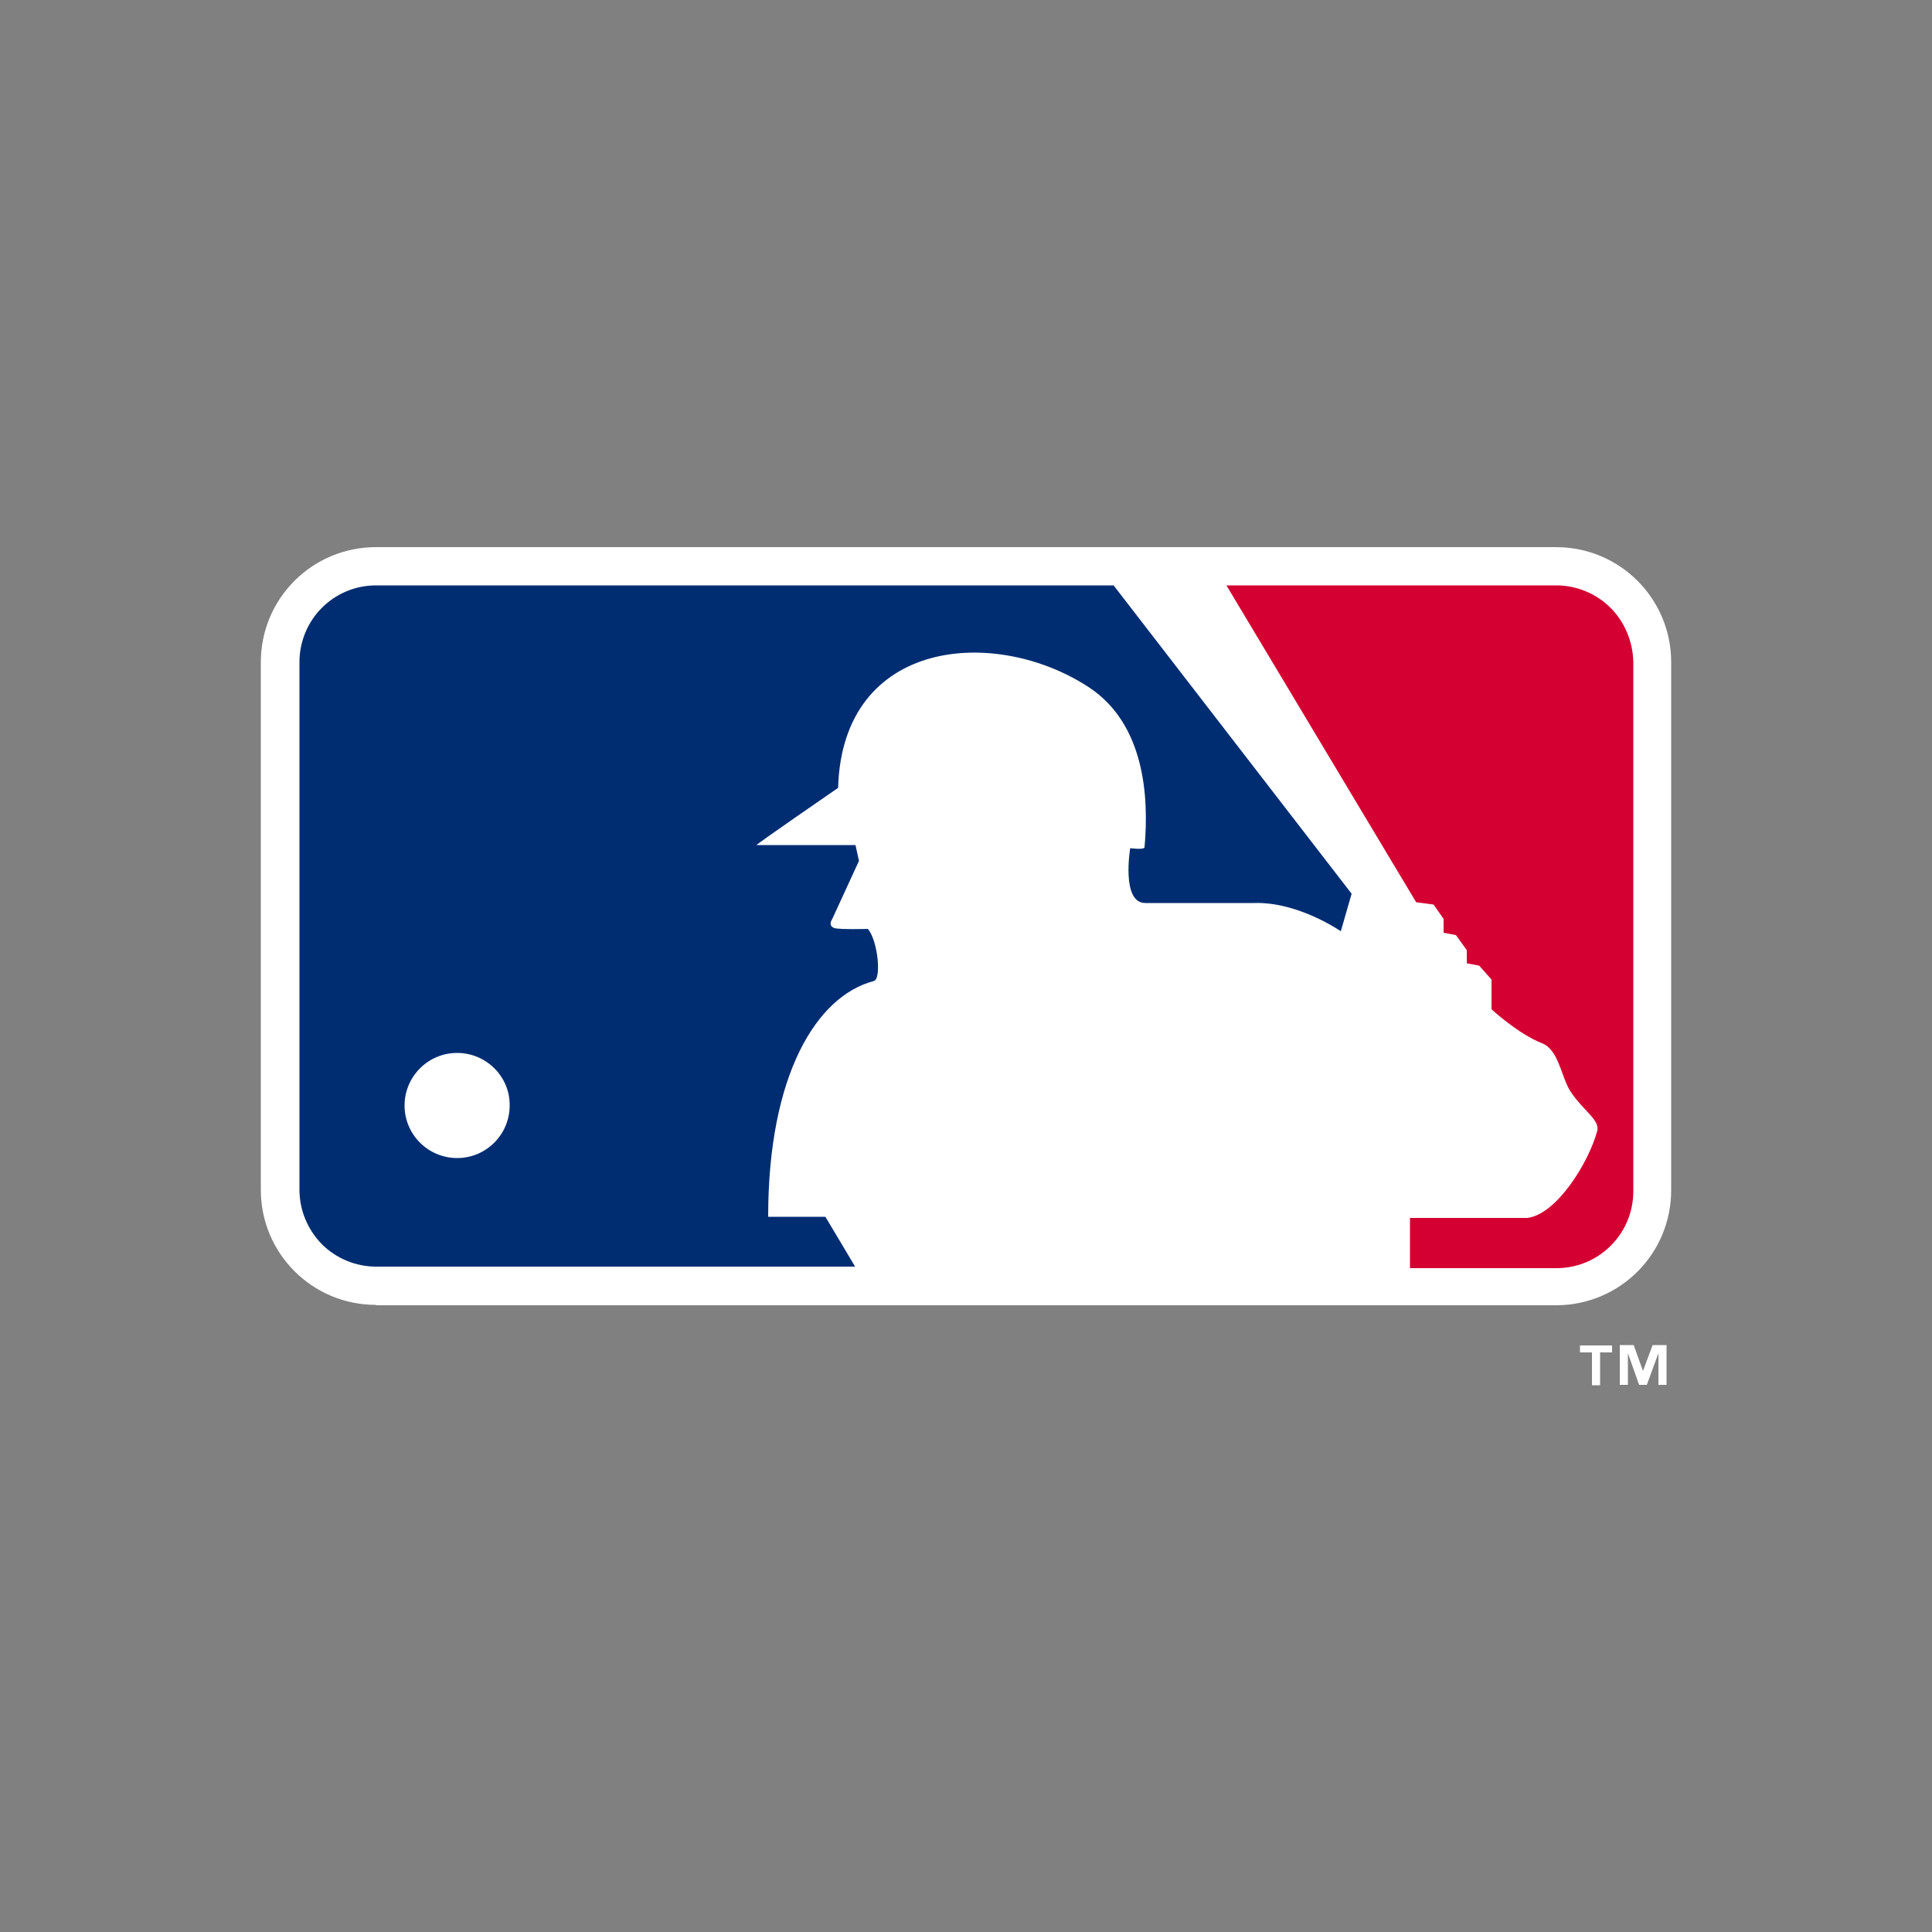
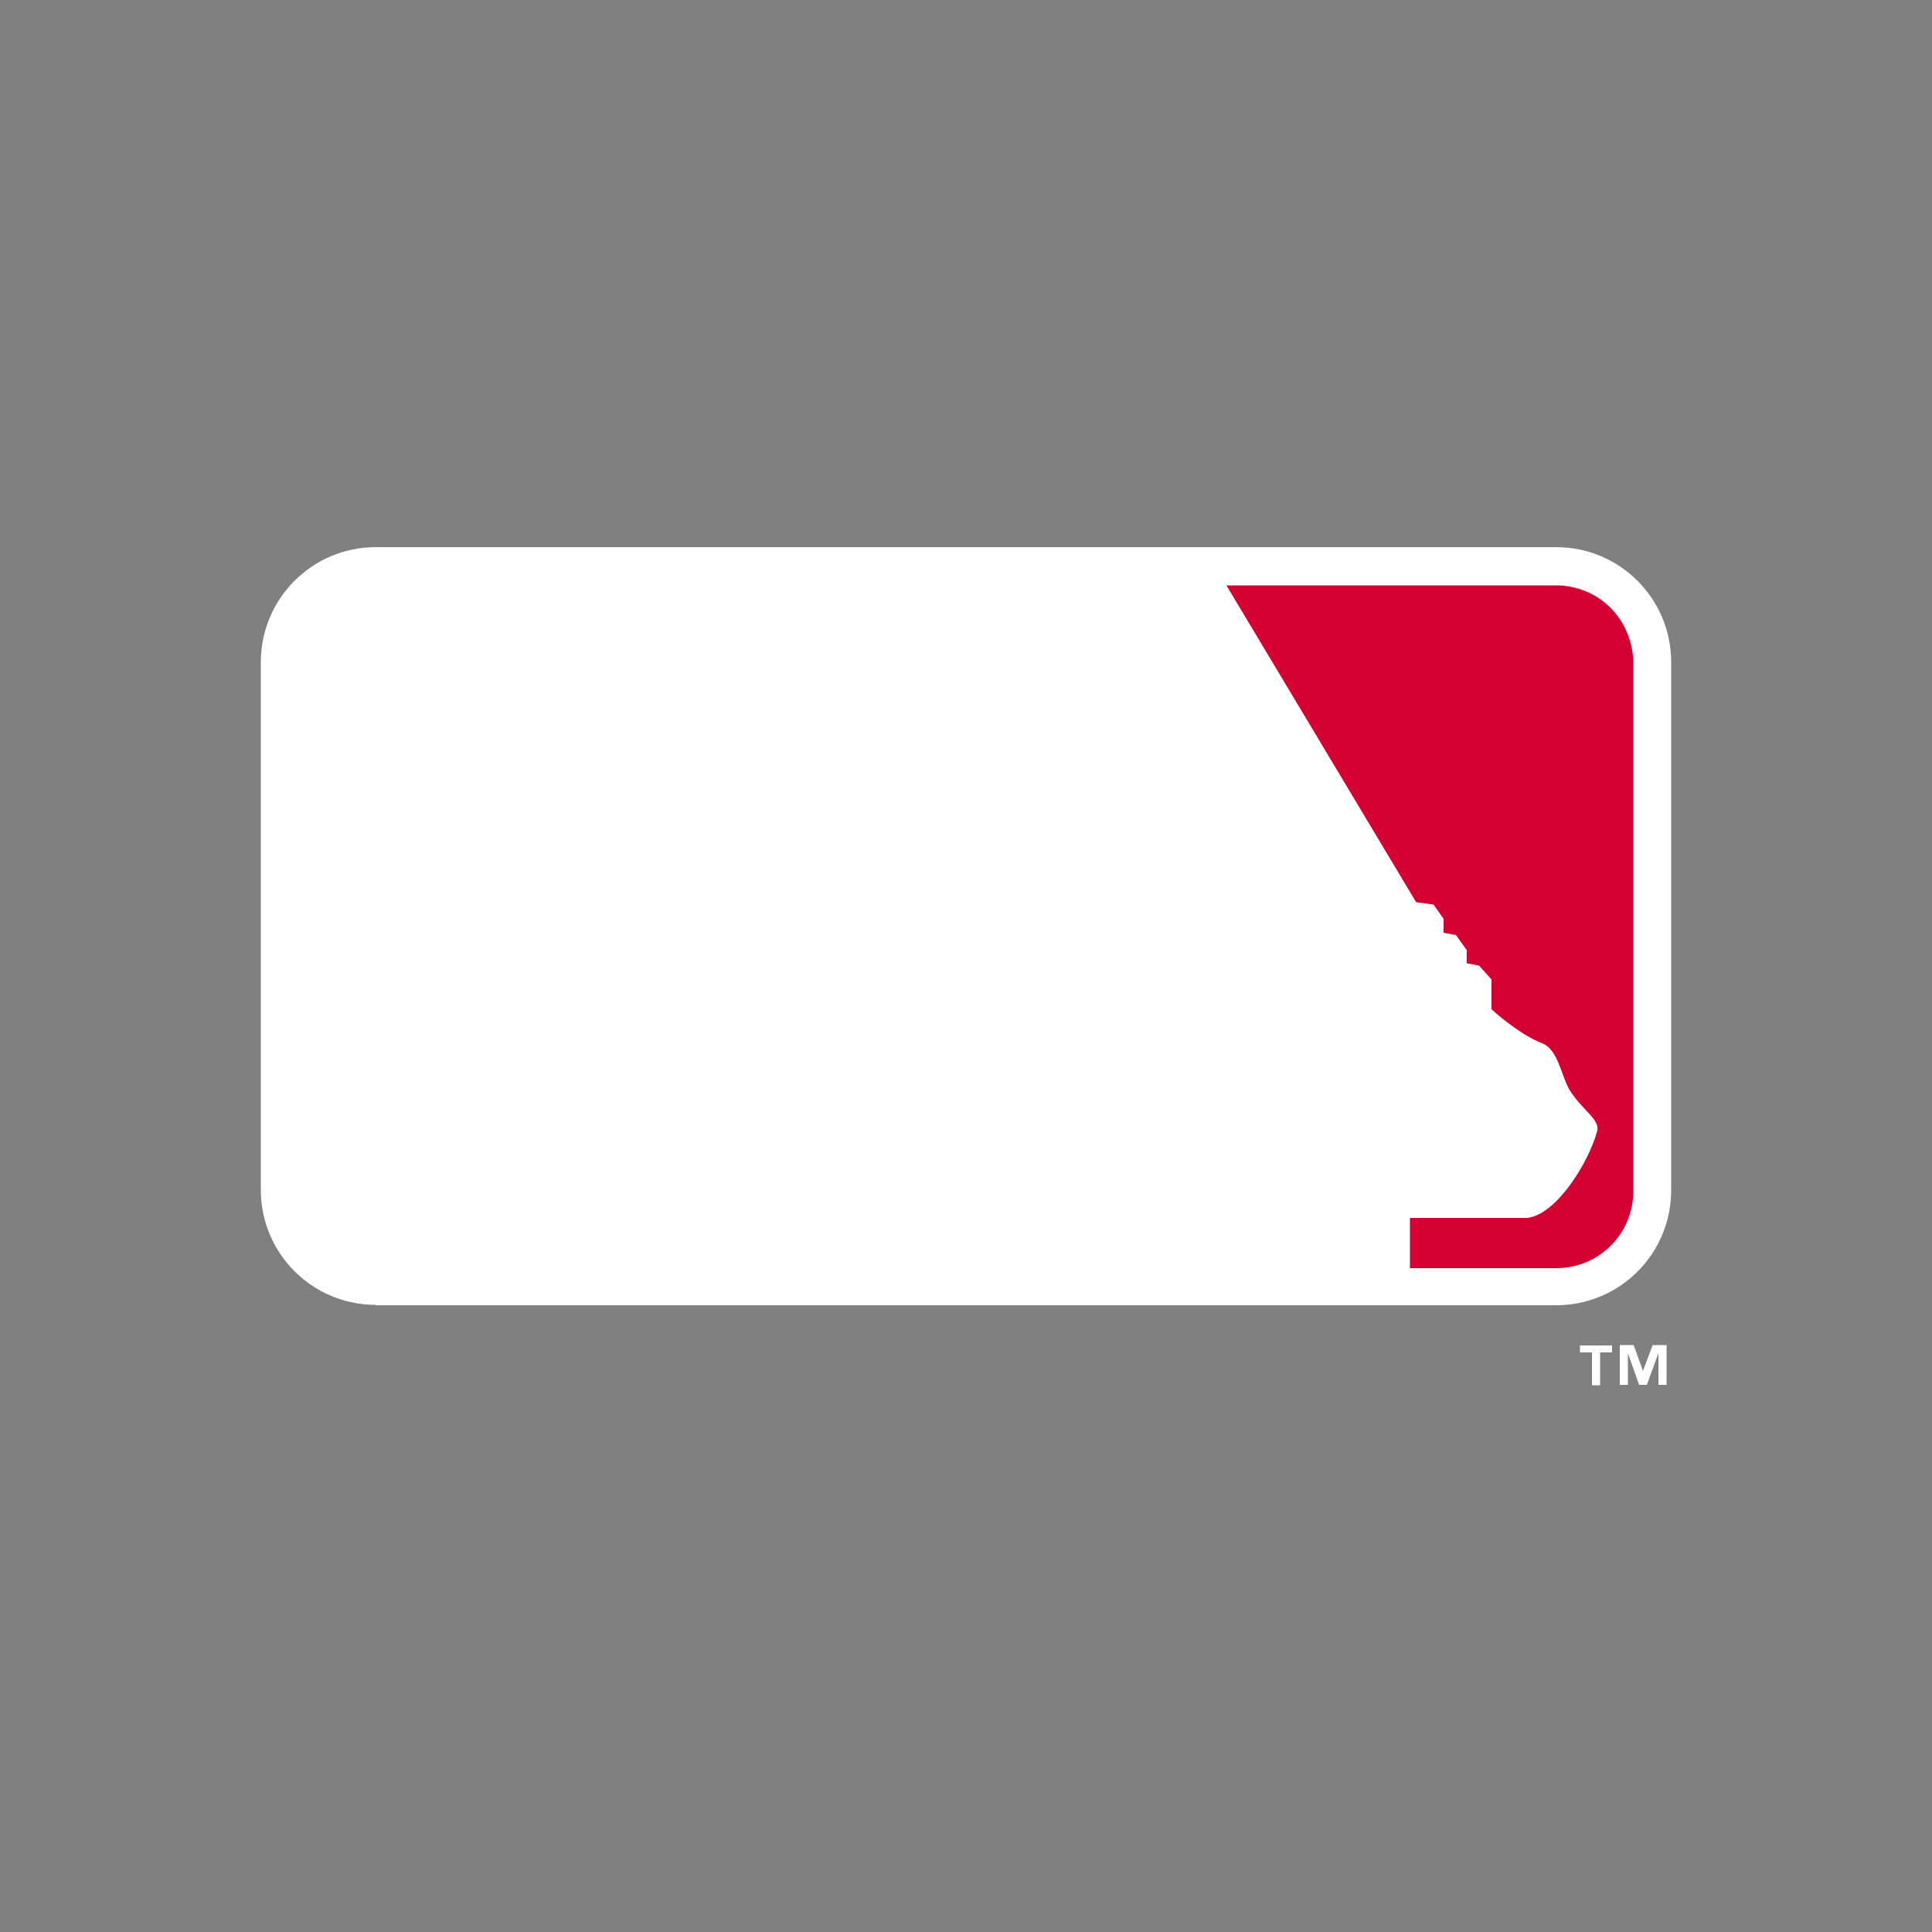
<svg xmlns="http://www.w3.org/2000/svg" version="1.1" id="Layer_1" x="0px" y="0px" viewBox="0 0 500 500" style="enable-background:new 0 0 500 500;" xml:space="preserve">
  <rect x="0" y="0" width="500" height="500" fill="#808080" stroke="none" />
  <style type="text/css">
	.st0{fill:#FFFFFF;}
	.st1{fill:#D50032;}
	.st2{fill:#002D72;}
</style>
  <g id="XMLID_1_">
    <path id="XMLID_3_" class="st0" d="M97.3,337.7c-16.5,0-29.8-13.3-29.8-29.8V171.4c0-16.5,13.3-29.8,29.8-29.8h305.4   c16.5,0,29.8,13.3,29.8,29.8v136.6c0,16.5-13.3,29.8-29.8,29.8H97.3z" />
    <path id="XMLID_4_" class="st1" d="M416.8,157.3c-3.7-3.7-8.8-5.8-14-5.8h-85.4l49.1,82l4.5,0.6l2.6,3.7l0,3.6l3.2,0.6l2.8,3.9v3.4   l3.2,0.6l3.2,3.6l0,7.7c0,0,6.9,6.4,13.1,8.8c4.3,1.7,4.9,8.6,7.3,12.4c3.4,5.2,7.9,7.5,6.9,10.5c-2.2,8-10.5,21.5-18.1,22.3   c0,0-19.1,0-30.3,0l0,13h37.9c11,0,19.9-8.9,19.9-19.9V171.4C422.6,166.1,420.5,161,416.8,157.3z" />
-     <path id="XMLID_7_" class="st2" d="M288.2,151.5H97.3c-5.3,0-10.3,2.1-14,5.8c-3.7,3.7-5.8,8.8-5.8,14v136.6   c0,5.3,2.1,10.3,5.8,14.1c3.7,3.7,8.8,5.8,14,5.8h124c-3.1-5.2-6.6-11.1-7.7-12.9l-14.8,0c0-36.7,12.5-57.1,27.3-61   c2.1-0.4,1.1-10.5-1.5-13.5c0,0-7.1,0.2-8.6-0.2c-1.9-0.6-0.6-2.4-0.6-2.4l6.9-15l-0.9-4.1l-25.6,0c-0.4,0,21.1-14.8,21.1-14.8   c1.1-38.9,41-41.9,65.1-25.9c14.2,9.5,15.4,28.2,14.2,41.3c-0.2,0.7-3.7,0.2-3.7,0.2s-2.4,14.2,3.9,14.2l28.1,0   c11.4-0.4,22.5,7.3,22.5,7.3l2.8-9.7L288.2,151.5z M118.5,299.7c-7.5,0.1-13.7-5.9-13.8-13.4s5.9-13.7,13.4-13.8l0.4,0   c7.5,0.1,13.6,6.3,13.4,13.8C131.8,293.6,125.9,299.6,118.5,299.7z" />
    <path id="XMLID_10_" class="st0" d="M417.2,350h-3.1v8.5H412V350h-3.1v-1.8h8.3L417.2,350L417.2,350z M431.3,358.4h-2.1v-8.2h0   l-3,8.2h-2l-2.9-8.2h0v8.2h-2.1v-10.3h3.6l2.4,6.7h0l2.5-6.7h3.6L431.3,358.4L431.3,358.4z" />
  </g>
</svg>